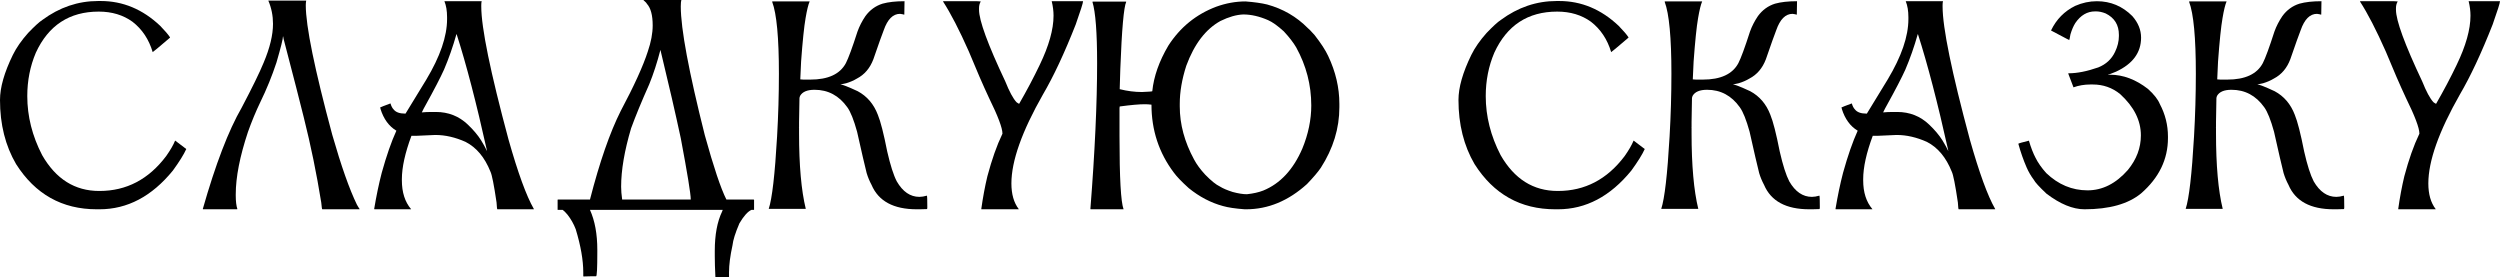
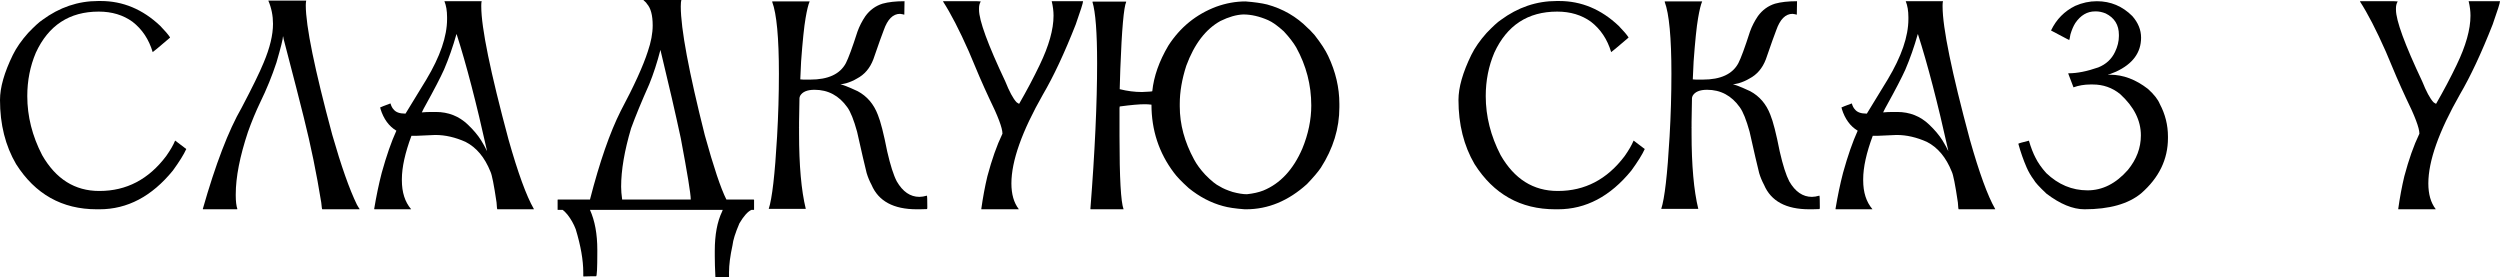
<svg xmlns="http://www.w3.org/2000/svg" viewBox="0 0 599.609 66.553" fill="none">
  <path d="M23.535 0.244H24.17C29.476 0.244 34.228 2.23 38.428 6.201C39.534 7.341 40.316 8.252 40.771 8.936V9.033C38.07 11.344 36.686 12.5 36.621 12.5C35.71 9.44 34.098 7.015 31.787 5.225C29.541 3.597 26.839 2.783 23.682 2.783C16.65 2.783 11.621 6.071 8.594 12.646C7.227 15.869 6.543 19.336 6.543 23.047C6.543 27.897 7.731 32.617 10.107 37.207C13.395 42.936 17.952 45.801 23.779 45.801H23.877C30.322 45.801 35.645 43.018 39.844 37.451C40.853 36.019 41.569 34.782 41.992 33.74H42.041C42.334 33.936 43.213 34.603 44.678 35.742C44.092 37.044 43.018 38.769 41.455 40.918C36.409 47.103 30.55 50.195 23.877 50.195H23.193C14.893 50.195 8.447 46.582 3.857 39.356C1.286 34.961 0 29.834 0 23.975C0 20.98 1.025 17.383 3.076 13.184C3.923 11.458 5.143 9.701 6.738 7.91C8.268 6.315 9.408 5.273 10.156 4.785C14.258 1.758 18.717 0.244 23.535 0.244Z" fill="black" />
  <path d="M64.355 0.146H73.438C73.372 0.505 73.34 0.879 73.34 1.27C73.34 6.25 75.456 16.602 79.688 32.324C81.836 39.811 83.805 45.394 85.596 49.072C85.889 49.593 86.1 49.935 86.231 50.098V50.195H77.295C77.23 50.195 77.148 49.658 77.051 48.584C75.944 41.683 74.544 34.863 72.852 28.125C72.07 24.935 70.459 18.669 68.018 9.326L67.92 8.74H67.871C67.871 9.326 67.35 11.409 66.309 14.99C65.234 18.245 63.949 21.403 62.451 24.463C61.344 26.774 60.352 29.167 59.473 31.641C57.52 37.5 56.543 42.497 56.543 46.631V46.875C56.543 48.275 56.673 49.365 56.934 50.146L56.836 50.195H48.731L48.633 50.146C51.693 39.404 54.801 31.299 57.959 25.83C60.531 20.947 62.288 17.35 63.232 15.039C64.73 11.491 65.478 8.382 65.478 5.713C65.478 3.76 65.104 1.904 64.355 0.146Z" fill="black" />
  <path d="M115.527 0.293C115.462 0.521 115.43 0.83 115.43 1.221V1.563C115.43 6.641 117.611 17.285 121.973 33.496C124.219 41.439 126.237 46.973 128.027 50.098C128.06 50.098 128.076 50.114 128.076 50.146L127.978 50.195H119.287C119.222 50.195 119.157 49.642 119.092 48.535C118.473 44.336 117.985 41.878 117.627 41.162C116.26 37.744 114.274 35.368 111.67 34.033C109.196 32.927 106.787 32.373 104.443 32.373H104.346C104.053 32.373 102.588 32.438 99.951 32.568H99.414C99.251 32.568 99.007 32.568 98.682 32.568C97.152 36.67 96.387 40.137 96.387 42.969V43.262C96.387 46.126 97.119 48.421 98.584 50.146V50.195H89.844C89.779 50.195 89.746 50.163 89.746 50.098C90.267 46.973 90.869 44.092 91.553 41.455C92.692 37.353 93.864 33.984 95.068 31.348C93.278 30.273 92.008 28.532 91.26 26.123C91.26 25.993 91.227 25.879 91.162 25.781C91.325 25.683 92.155 25.358 93.652 24.805C93.848 25.456 94.092 25.928 94.385 26.221C94.905 26.904 95.817 27.246 97.119 27.246H97.266C98.014 25.977 99.674 23.258 102.246 19.092C105.566 13.558 107.227 8.724 107.227 4.59V4.102C107.227 2.604 107.015 1.335 106.592 0.293H115.527ZM109.473 8.203C108.626 11.198 107.634 14.03 106.494 16.699C105.648 18.587 104.134 21.501 101.953 25.44C101.79 25.7 101.53 26.204 101.172 26.953H101.221C101.839 26.888 102.686 26.855 103.76 26.855H104.541C107.536 26.855 110.091 27.864 112.207 29.883C113.542 31.152 114.6 32.406 115.381 33.643C115.999 34.652 116.455 35.482 116.748 36.133H116.797C114.258 24.707 111.833 15.397 109.522 8.203H109.473Z" fill="black" />
  <path d="M154.346 0H163.33L163.428 0.049C163.33 0.309 163.281 0.814 163.281 1.563C163.281 6.901 165.202 17.187 169.043 32.422C171.159 40.072 172.884 45.215 174.219 47.852H180.762C180.827 47.884 180.859 47.917 180.859 47.949V50.293C180.859 50.325 180.827 50.342 180.762 50.342H180.225C179.346 50.732 178.385 51.807 177.344 53.564C176.367 55.843 175.814 57.601 175.684 58.838C175.13 61.377 174.853 63.525 174.853 65.283V66.455C174.853 66.52 174.821 66.553 174.756 66.553H172.9C172.64 66.553 172.217 66.536 171.631 66.504L171.582 66.406C171.484 64.453 171.436 62.793 171.436 61.426V60.156C171.436 56.315 172.021 53.174 173.193 50.732C173.193 50.667 173.242 50.537 173.34 50.342H141.504C142.676 52.946 143.262 56.136 143.262 59.912V60.547C143.262 64.355 143.164 66.26 142.969 66.26H141.894C141.406 66.26 140.755 66.276 139.941 66.309L139.893 66.211V65.332C139.893 62.402 139.29 58.952 138.086 54.98C137.598 53.711 136.947 52.555 136.133 51.514C135.644 50.928 135.254 50.537 134.961 50.342H133.838C133.773 50.342 133.74 50.325 133.74 50.293V47.949C133.74 47.884 133.773 47.852 133.838 47.852H141.504C143.815 38.867 146.273 31.787 148.877 26.611C152.1 20.557 154.264 15.804 155.371 12.354C156.152 10.075 156.543 7.992 156.543 6.104C156.543 3.63 156.071 1.888 155.127 0.879C155.094 0.749 154.834 0.472 154.346 0.049V0ZM158.398 11.963C157.617 14.99 156.722 17.741 155.713 20.215C153.857 24.382 152.409 27.897 151.367 30.762C149.772 36.133 148.975 40.804 148.975 44.775C148.975 45.654 149.056 46.68 149.219 47.852H165.674C165.674 46.517 164.876 41.618 163.281 33.154C162.012 27.23 160.384 20.166 158.398 11.963Z" fill="black" />
  <path d="M216.895 0.293C216.895 0.293 216.911 0.293 216.943 0.293C216.911 1.953 216.895 3.011 216.895 3.467C216.862 3.467 216.846 3.483 216.846 3.516C216.683 3.451 216.358 3.385 215.869 3.32C214.177 3.32 212.874 4.622 211.963 7.227C211.572 8.203 210.742 10.531 209.473 14.209C208.659 16.357 207.341 17.904 205.518 18.848C204.769 19.303 203.906 19.678 202.93 19.971L201.562 20.264C202.018 20.264 203.402 20.801 205.713 21.875C207.959 23.079 209.57 24.967 210.547 27.539C211.198 29.102 211.947 32.031 212.793 36.328C213.542 39.616 214.307 42.008 215.088 43.506C216.52 45.98 218.327 47.217 220.508 47.217C221.029 47.217 221.631 47.119 222.314 46.924C222.38 47.054 222.412 47.998 222.412 49.756C222.412 49.886 222.396 50.016 222.363 50.146C221.582 50.179 220.996 50.195 220.606 50.195H219.873C214.307 50.195 210.693 48.242 209.033 44.336C208.545 43.425 208.154 42.481 207.861 41.504C207.406 39.713 206.641 36.409 205.566 31.592C204.785 28.76 204.004 26.807 203.223 25.732C201.237 22.933 198.616 21.533 195.361 21.533C193.604 21.533 192.448 22.021 191.894 22.998C191.797 23.258 191.748 23.438 191.748 23.535C191.683 25.977 191.65 27.881 191.65 29.248V30.518C191.65 30.518 191.634 30.518 191.602 30.518L191.65 30.615V31.982C191.65 39.665 192.187 45.703 193.262 50.098H184.375C185.189 47.624 185.856 41.846 186.377 32.764C186.67 27.653 186.816 22.624 186.816 17.676C186.816 9.049 186.279 3.304 185.205 0.439C185.205 0.439 185.205 0.423 185.205 0.391L185.254 0.342H194.189C193.864 1.09 193.538 2.425 193.213 4.346C192.855 6.396 192.497 9.863 192.139 14.746C192.008 17.318 191.943 18.75 191.943 19.043H191.992C192.253 19.076 192.497 19.092 192.725 19.092H194.336C198.633 19.092 201.481 17.773 202.881 15.137C203.499 13.932 204.427 11.409 205.664 7.568C206.12 6.299 206.755 5.062 207.568 3.857C208.643 2.393 210.01 1.4 211.67 0.879C213.07 0.488 214.811 0.293 216.895 0.293Z" fill="black" />
  <path d="M252.246 0.293H259.767C259.767 0.684 259.179 2.539 258.007 5.859C255.305 12.728 252.686 18.327 250.146 22.656C245.101 31.51 242.578 38.623 242.578 43.994C242.578 46.566 243.164 48.617 244.336 50.146V50.195H235.4L235.352 50.146C235.742 47.347 236.23 44.727 236.816 42.285C237.891 38.249 239.079 34.88 240.381 32.178C240.413 32.178 240.43 32.129 240.43 32.031C240.43 30.697 239.355 27.848 237.207 23.486C235.775 20.426 234.163 16.716 232.373 12.354C230.094 7.21 228.027 3.206 226.172 0.342L226.269 0.293H234.375C234.57 0.293 234.847 0.309 235.205 0.342V0.391C234.945 0.846 234.814 1.367 234.814 1.953V2.344C234.814 4.915 236.914 10.645 241.113 19.531C242.09 21.973 242.985 23.633 243.799 24.512C244.059 24.707 244.271 24.837 244.434 24.902C246.289 21.68 247.933 18.571 249.365 15.576C251.578 10.986 252.686 7.048 252.686 3.76C252.686 2.653 252.538 1.497 252.246 0.293Z" fill="black" />
  <path d="M298.73 0.342C300.847 0.505 302.572 0.749 303.906 1.074C307.715 2.116 310.97 4.004 313.671 6.738C313.866 6.868 314.404 7.422 315.284 8.398C316.813 10.352 317.903 12.028 318.555 13.428C320.345 17.204 321.24 21.029 321.24 24.902V25.732C321.24 30.778 319.76 35.612 316.796 40.234C316.113 41.244 315.006 42.546 313.476 44.141C309.018 48.177 304.151 50.195 298.877 50.195H298.535C296.288 50.033 294.548 49.772 293.311 49.414C290.414 48.633 287.68 47.2 285.108 45.117C283.414 43.587 282.226 42.35 281.544 41.406C277.962 36.654 276.173 31.217 276.173 25.098H276.123C275.57 25.033 275.048 25 274.561 25C273.226 25 271.224 25.179 268.555 25.537L268.507 25.928V32.764C268.507 42.659 268.832 48.47 269.482 50.195H261.621C261.556 50.195 261.524 50.163 261.524 50.098C262.598 36.426 263.136 24.772 263.136 15.137C263.136 7.812 262.761 2.913 262.011 0.439L262.109 0.391H270.069C270.102 0.391 270.117 0.407 270.117 0.439C269.532 1.709 269.059 7.064 268.702 16.504L268.555 21.387C270.377 21.842 272.151 22.07 273.876 22.07C275.538 22.005 276.368 21.94 276.368 21.875C276.725 18.327 278.012 14.681 280.224 10.938C283.056 6.543 286.883 3.434 291.699 1.611C294.044 0.765 296.385 0.342 298.73 0.342ZM282.959 24.902V25.537C282.959 29.802 284.098 34.033 286.378 38.233C286.995 39.404 287.89 40.625 289.062 41.894C290.494 43.359 291.667 44.303 292.579 44.727C293.294 45.182 294.318 45.622 295.653 46.045C296.988 46.403 298.113 46.582 299.022 46.582C299.022 46.582 299.04 46.582 299.072 46.582C300.602 46.419 301.904 46.126 302.979 45.703C307.048 44.043 310.172 40.69 312.354 35.645C313.786 32.161 314.501 28.711 314.501 25.293C314.501 20.378 313.297 15.739 310.89 11.377C310.205 10.205 309.212 8.919 307.91 7.52C306.446 6.185 305.191 5.29 304.151 4.834C302.067 3.923 300.082 3.467 298.193 3.467C296.533 3.532 294.711 4.053 292.724 5.029C289.177 6.982 286.443 10.563 284.521 15.771C283.481 18.994 282.959 22.038 282.959 24.902Z" fill="black" />
  <path d="M373.34 0.244H373.975C379.281 0.244 384.032 2.23 388.231 6.201C389.339 7.341 390.121 8.252 390.576 8.936V9.033C387.874 11.344 386.492 12.5 386.427 12.5C385.515 9.44 383.902 7.015 381.593 5.225C379.346 3.597 376.644 2.783 373.487 2.783C366.454 2.783 361.425 6.071 358.398 12.646C357.031 15.869 356.346 19.336 356.346 23.047C356.346 27.897 357.536 32.617 359.913 37.207C363.2 42.936 367.756 45.801 373.585 45.801H373.682C380.126 45.801 385.45 43.018 389.649 37.451C390.658 36.019 391.373 34.782 391.798 33.74H391.846C392.138 33.936 393.018 34.603 394.482 35.742C393.898 37.044 392.823 38.769 391.261 40.918C386.214 47.103 380.356 50.195 373.682 50.195H372.998C364.697 50.195 358.251 46.582 353.662 39.356C351.09 34.961 349.805 29.834 349.805 23.975C349.805 20.98 350.83 17.383 352.88 13.184C353.727 11.458 354.947 9.701 356.544 7.91C358.074 6.315 359.213 5.273 359.961 4.785C364.062 1.758 368.521 0.244 373.34 0.244Z" fill="black" />
  <path d="M430.956 0.293C430.956 0.293 430.974 0.293 431.006 0.293C430.974 1.953 430.956 3.011 430.956 3.467C430.924 3.467 430.909 3.483 430.909 3.516C430.746 3.451 430.419 3.385 429.932 3.32C428.24 3.32 426.937 4.622 426.025 7.227C425.635 8.203 424.805 10.531 423.536 14.209C422.721 16.357 421.404 17.904 419.579 18.848C418.832 19.303 417.969 19.678 416.992 19.971L415.625 20.264C416.08 20.264 417.465 20.801 419.777 21.875C422.021 23.079 423.633 24.967 424.61 27.539C425.26 29.102 426.01 32.031 426.855 36.328C427.605 39.616 428.37 42.008 429.149 43.506C430.582 45.98 432.389 47.217 434.571 47.217C435.09 47.217 435.693 47.119 436.378 46.924C436.443 47.054 436.475 47.998 436.475 49.756C436.475 49.886 436.458 50.016 436.425 50.146C435.645 50.179 435.058 50.195 434.668 50.195H433.936C428.37 50.195 424.755 48.242 423.096 44.336C422.608 43.425 422.216 42.481 421.924 41.504C421.469 39.713 420.704 36.409 419.629 31.592C418.847 28.76 418.067 26.807 417.285 25.732C415.3 22.933 412.678 21.533 409.424 21.533C407.667 21.533 406.51 22.021 405.957 22.998C405.86 23.258 405.81 23.438 405.81 23.535C405.745 25.977 405.712 27.881 405.712 29.248V30.518C405.712 30.518 405.697 30.518 405.665 30.518L405.712 30.615V31.982C405.712 39.665 406.25 45.703 407.324 50.098H398.437C399.251 47.624 399.919 41.846 400.439 32.764C400.734 27.653 400.878 22.624 400.878 17.676C400.878 9.049 400.341 3.304 399.266 0.439C399.266 0.439 399.266 0.423 399.266 0.391L399.316 0.342H408.252C407.927 1.09 407.602 2.425 407.274 4.346C406.917 6.396 406.56 9.863 406.202 14.746C406.07 17.318 406.005 18.75 406.005 19.043H406.055C406.315 19.076 406.56 19.092 406.787 19.092H408.399C412.696 19.092 415.543 17.773 416.942 15.137C417.562 13.932 418.489 11.409 419.727 7.568C420.181 6.299 420.816 5.062 421.631 3.857C422.706 2.393 424.073 1.4 425.733 0.879C427.132 0.488 428.874 0.293 430.956 0.293Z" fill="black" />
  <path d="M466.016 0.293C465.951 0.521 465.918 0.83 465.918 1.221V1.563C465.918 6.641 468.1 17.285 472.462 33.496C474.706 41.439 476.726 46.973 478.515 50.098C478.548 50.098 478.565 50.114 478.565 50.146L478.468 50.195H469.775C469.71 50.195 469.645 49.642 469.58 48.535C468.963 44.336 468.473 41.878 468.115 41.162C466.748 37.744 464.764 35.368 462.159 34.033C459.685 32.927 457.275 32.373 454.931 32.373H454.833C454.541 32.373 453.076 32.438 450.439 32.568H449.902C449.74 32.568 449.495 32.568 449.17 32.568C447.64 36.67 446.875 40.137 446.875 42.969V43.262C446.875 46.126 447.608 48.421 449.072 50.146V50.195H440.332C440.267 50.195 440.234 50.163 440.234 50.098C440.754 46.973 441.356 44.092 442.041 41.455C443.181 37.353 444.353 33.984 445.556 31.348C443.766 30.273 442.496 28.532 441.749 26.123C441.749 25.993 441.716 25.879 441.651 25.781C441.814 25.683 442.644 25.358 444.141 24.805C444.336 25.456 444.581 25.928 444.873 26.221C445.393 26.904 446.305 27.246 447.608 27.246H447.755C448.502 25.977 450.162 23.258 452.734 19.092C456.056 13.558 457.715 8.724 457.715 4.59V4.102C457.715 2.604 457.503 1.335 457.08 0.293H466.016ZM459.962 8.203C459.115 11.198 458.123 14.03 456.983 16.699C456.136 18.587 454.623 21.501 452.441 25.44C452.279 25.7 452.019 26.204 451.659 26.953H451.709C452.326 26.888 453.174 26.855 454.248 26.855H455.028C458.025 26.855 460.579 27.864 462.696 29.883C464.031 31.152 465.088 32.406 465.868 33.643C466.488 34.652 466.943 35.482 467.235 36.133H467.285C464.746 24.707 462.322 15.397 460.01 8.203H459.962Z" fill="black" />
  <path d="M502.93 0.293C506.216 0.293 509.051 1.481 511.425 3.857C512.825 5.452 513.525 7.178 513.525 9.033C513.525 12.614 511.523 15.332 507.518 17.187C506.446 17.643 505.811 17.871 505.616 17.871V17.92H506.104C509.228 17.92 512.255 19.059 515.187 21.338C516.651 22.673 517.594 23.877 518.019 24.951C519.321 27.393 519.971 29.997 519.971 32.764V33.105C519.971 38.216 517.821 42.643 513.525 46.387C510.433 48.926 505.909 50.195 499.95 50.195C497.151 50.195 494.109 48.942 490.82 46.436C489.095 44.808 488.086 43.701 487.793 43.115C487.108 42.204 486.541 41.227 486.083 40.186C485.304 38.395 484.636 36.491 484.081 34.473C484.179 34.375 485.026 34.131 486.621 33.74C487.108 35.4 487.646 36.784 488.233 37.891C488.818 39.063 489.665 40.267 490.772 41.504C493.669 44.271 496.973 45.654 500.683 45.654C504.264 45.654 507.486 44.027 510.353 40.771C512.435 38.233 513.477 35.465 513.477 32.471C513.477 28.89 511.817 25.586 508.496 22.559C506.609 21.029 504.427 20.264 501.952 20.264H501.367C499.935 20.264 498.583 20.492 497.313 20.947C497.248 20.817 496.826 19.71 496.046 17.627C496.079 17.594 496.111 17.578 496.144 17.578C498.193 17.578 500.57 17.106 503.272 16.162C505.127 15.413 506.461 14.176 507.276 12.451C507.893 11.182 508.203 9.912 508.203 8.643V8.35C508.203 5.973 507.146 4.264 505.029 3.223C504.214 2.897 503.449 2.734 502.735 2.734H502.49C500.603 2.734 499.023 3.662 497.753 5.518C497.298 6.234 496.908 7.145 496.581 8.252C496.451 9.033 496.354 9.489 496.289 9.619C493.587 8.219 492.14 7.454 491.942 7.324V7.275C493.212 4.639 495.134 2.686 497.706 1.416C499.398 0.667 501.14 0.293 502.93 0.293Z" fill="black" />
-   <path d="M556.739 0.293C556.739 0.293 556.754 0.293 556.787 0.293C556.754 1.953 556.739 3.011 556.739 3.467C556.707 3.467 556.689 3.483 556.689 3.516C556.527 3.451 556.202 3.385 555.712 3.32C554.02 3.32 552.718 4.622 551.806 7.227C551.416 8.203 550.586 10.531 549.316 14.209C548.504 16.357 547.184 17.904 545.362 18.848C544.612 19.303 543.75 19.678 542.773 19.971L541.406 20.264C541.863 20.264 543.245 20.801 545.557 21.875C547.802 23.079 549.414 24.967 550.391 27.539C551.041 29.102 551.791 32.031 552.638 36.328C553.385 39.616 554.15 42.008 554.932 43.506C556.365 45.98 558.172 47.217 560.351 47.217C560.873 47.217 561.476 47.119 562.158 46.924C562.223 47.054 562.256 47.998 562.256 49.756C562.256 49.886 562.241 50.016 562.208 50.146C561.426 50.179 560.841 50.195 560.449 50.195H559.716C554.15 50.195 550.536 48.242 548.876 44.336C548.389 43.425 547.999 42.481 547.704 41.504C547.249 39.713 546.484 36.409 545.41 31.592C544.63 28.76 543.847 26.807 543.068 25.732C541.081 22.933 538.461 21.533 535.204 21.533C533.447 21.533 532.293 22.021 531.738 22.998C531.64 23.258 531.593 23.438 531.593 23.535C531.528 25.977 531.495 27.881 531.495 29.248V30.518C531.495 30.518 531.478 30.518 531.445 30.518L531.495 30.615V31.982C531.495 39.665 532.03 45.703 533.105 50.098H524.22C525.032 47.624 525.699 41.846 526.222 32.764C526.514 27.653 526.659 22.624 526.659 17.676C526.659 9.049 526.124 3.304 525.049 0.439C525.049 0.439 525.049 0.423 525.049 0.391L525.097 0.342H534.032C533.707 1.09 533.382 2.425 533.057 4.346C532.698 6.396 532.34 9.863 531.983 14.746C531.853 17.318 531.788 18.75 531.788 19.043H531.835C532.095 19.076 532.34 19.092 532.568 19.092H534.18C538.476 19.092 541.326 17.773 542.725 15.137C543.343 13.932 544.27 11.409 545.507 7.568C545.964 6.299 546.599 5.062 547.412 3.857C548.486 2.393 549.854 1.4 551.513 0.879C552.913 0.488 554.655 0.293 556.739 0.293Z" fill="black" />
  <path d="M592.089 0.293H599.609C599.609 0.684 599.025 2.539 597.852 5.859C595.15 12.728 592.529 18.327 589.989 22.656C584.945 31.51 582.421 38.623 582.421 43.994C582.421 46.566 583.008 48.617 584.18 50.146V50.195H575.245L575.195 50.146C575.585 47.347 576.075 44.727 576.66 42.285C577.735 38.249 578.922 34.88 580.224 32.178C580.256 32.178 580.274 32.129 580.274 32.031C580.274 30.697 579.199 27.848 577.05 23.486C575.618 20.426 574.008 16.716 572.216 12.354C569.939 7.21 567.872 3.206 566.015 0.342L566.112 0.293H574.218C574.415 0.293 574.69 0.309 575.048 0.342V0.391C574.788 0.846 574.658 1.367 574.658 1.953V2.344C574.658 4.915 576.757 10.645 580.956 19.531C581.934 21.973 582.828 23.633 583.643 24.512C583.903 24.707 584.116 24.837 584.278 24.902C586.133 21.68 587.777 18.571 589.209 15.576C591.424 10.986 592.529 7.048 592.529 3.76C592.529 2.653 592.384 1.497 592.089 0.293Z" fill="black" />
</svg>